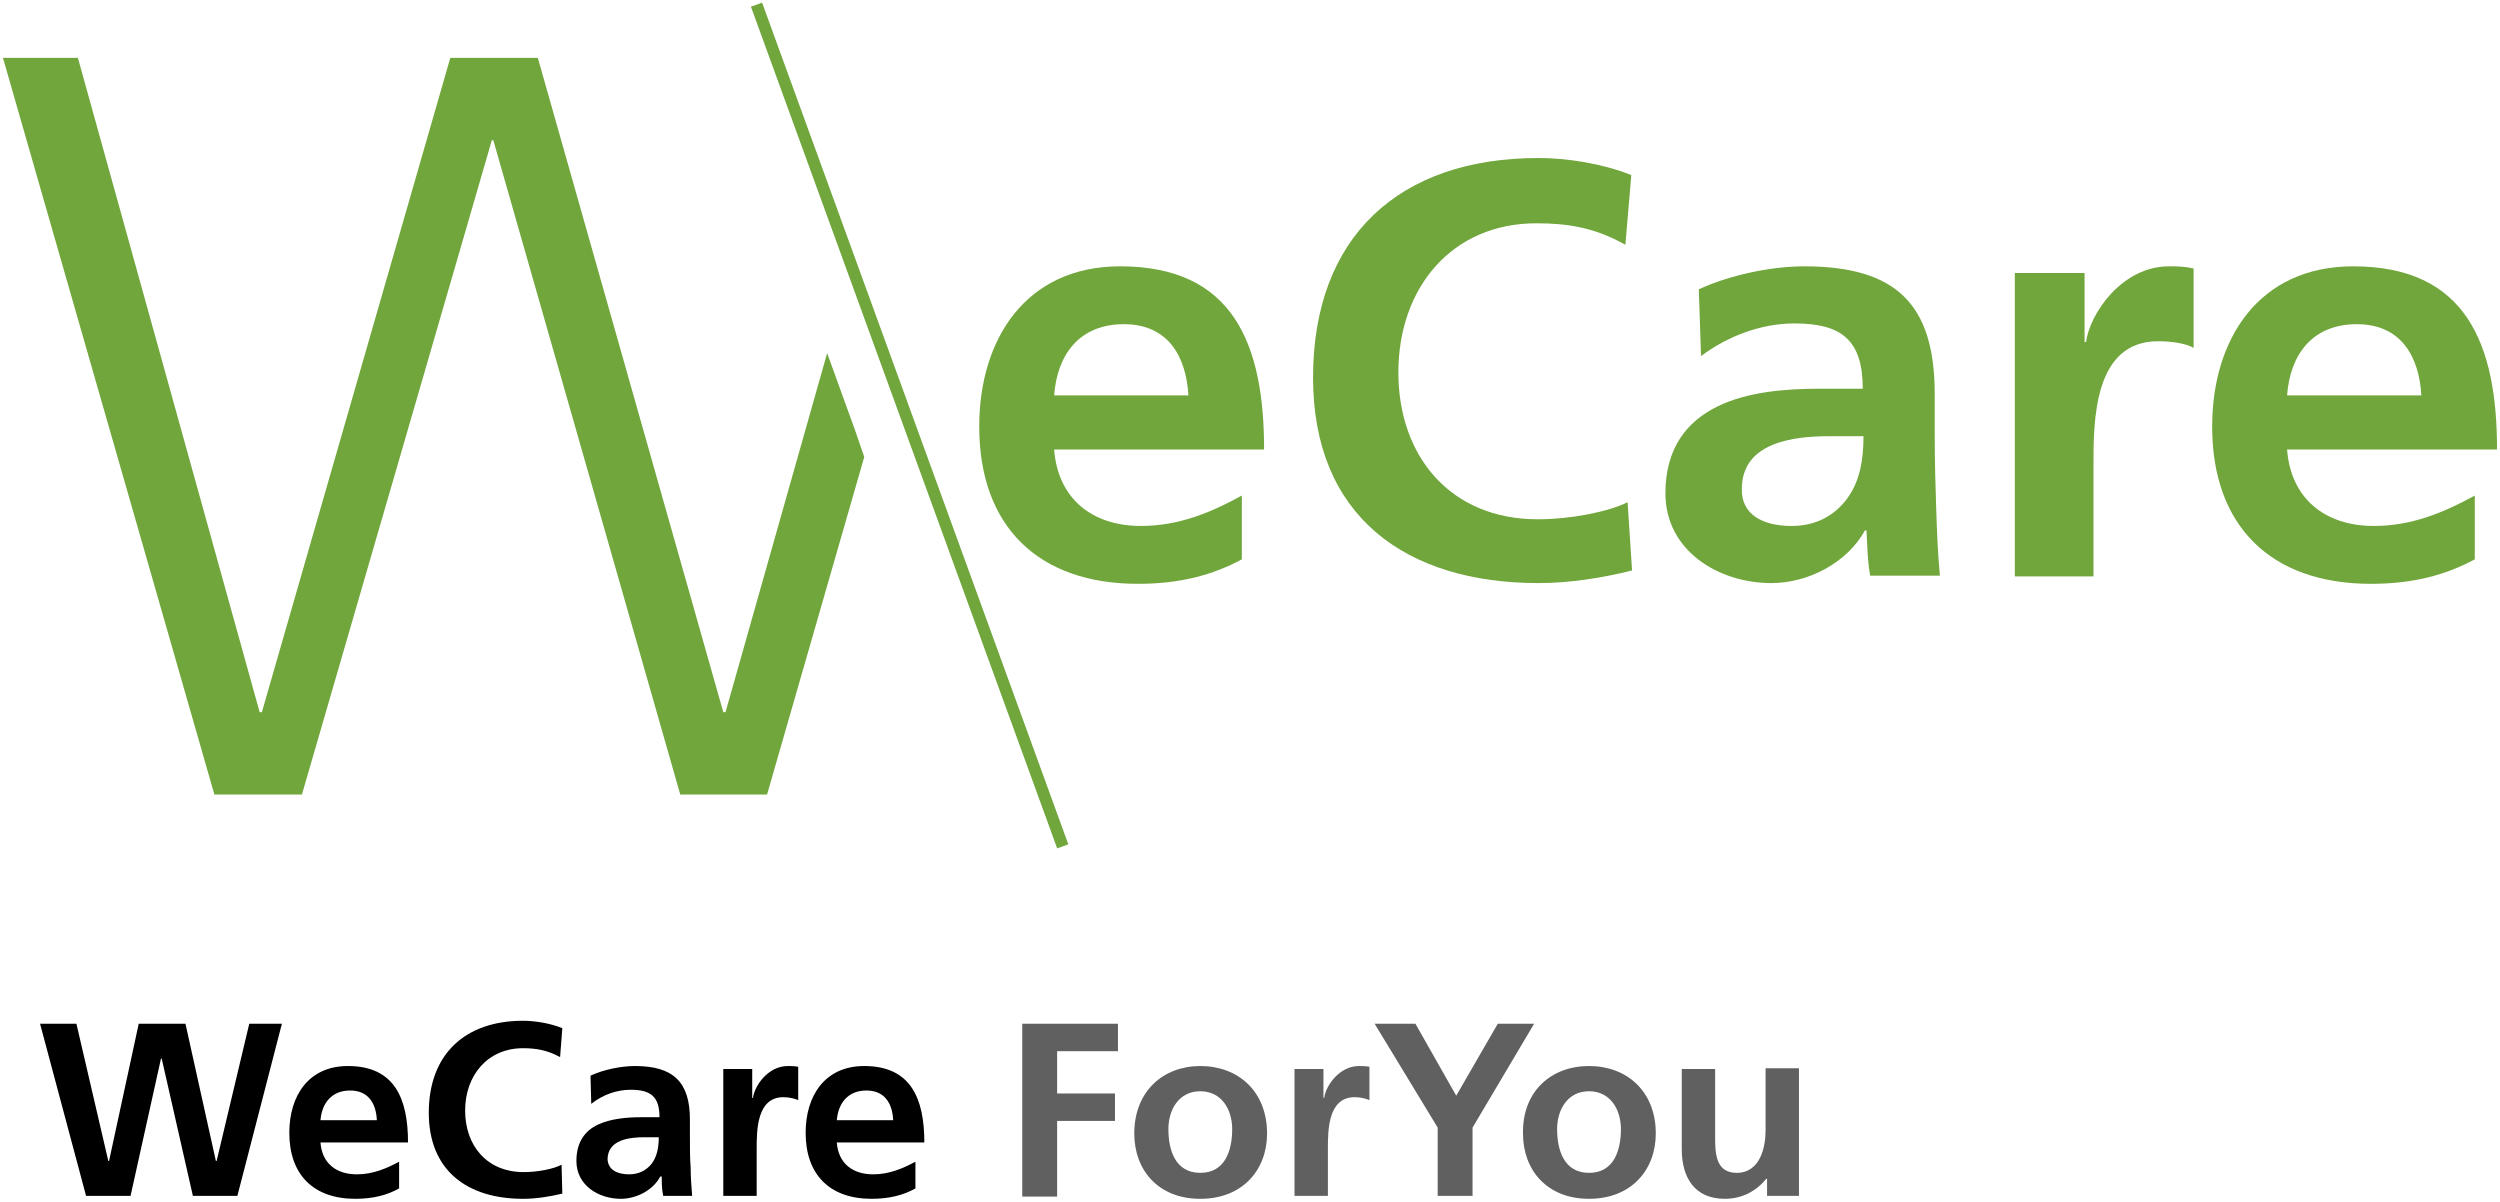
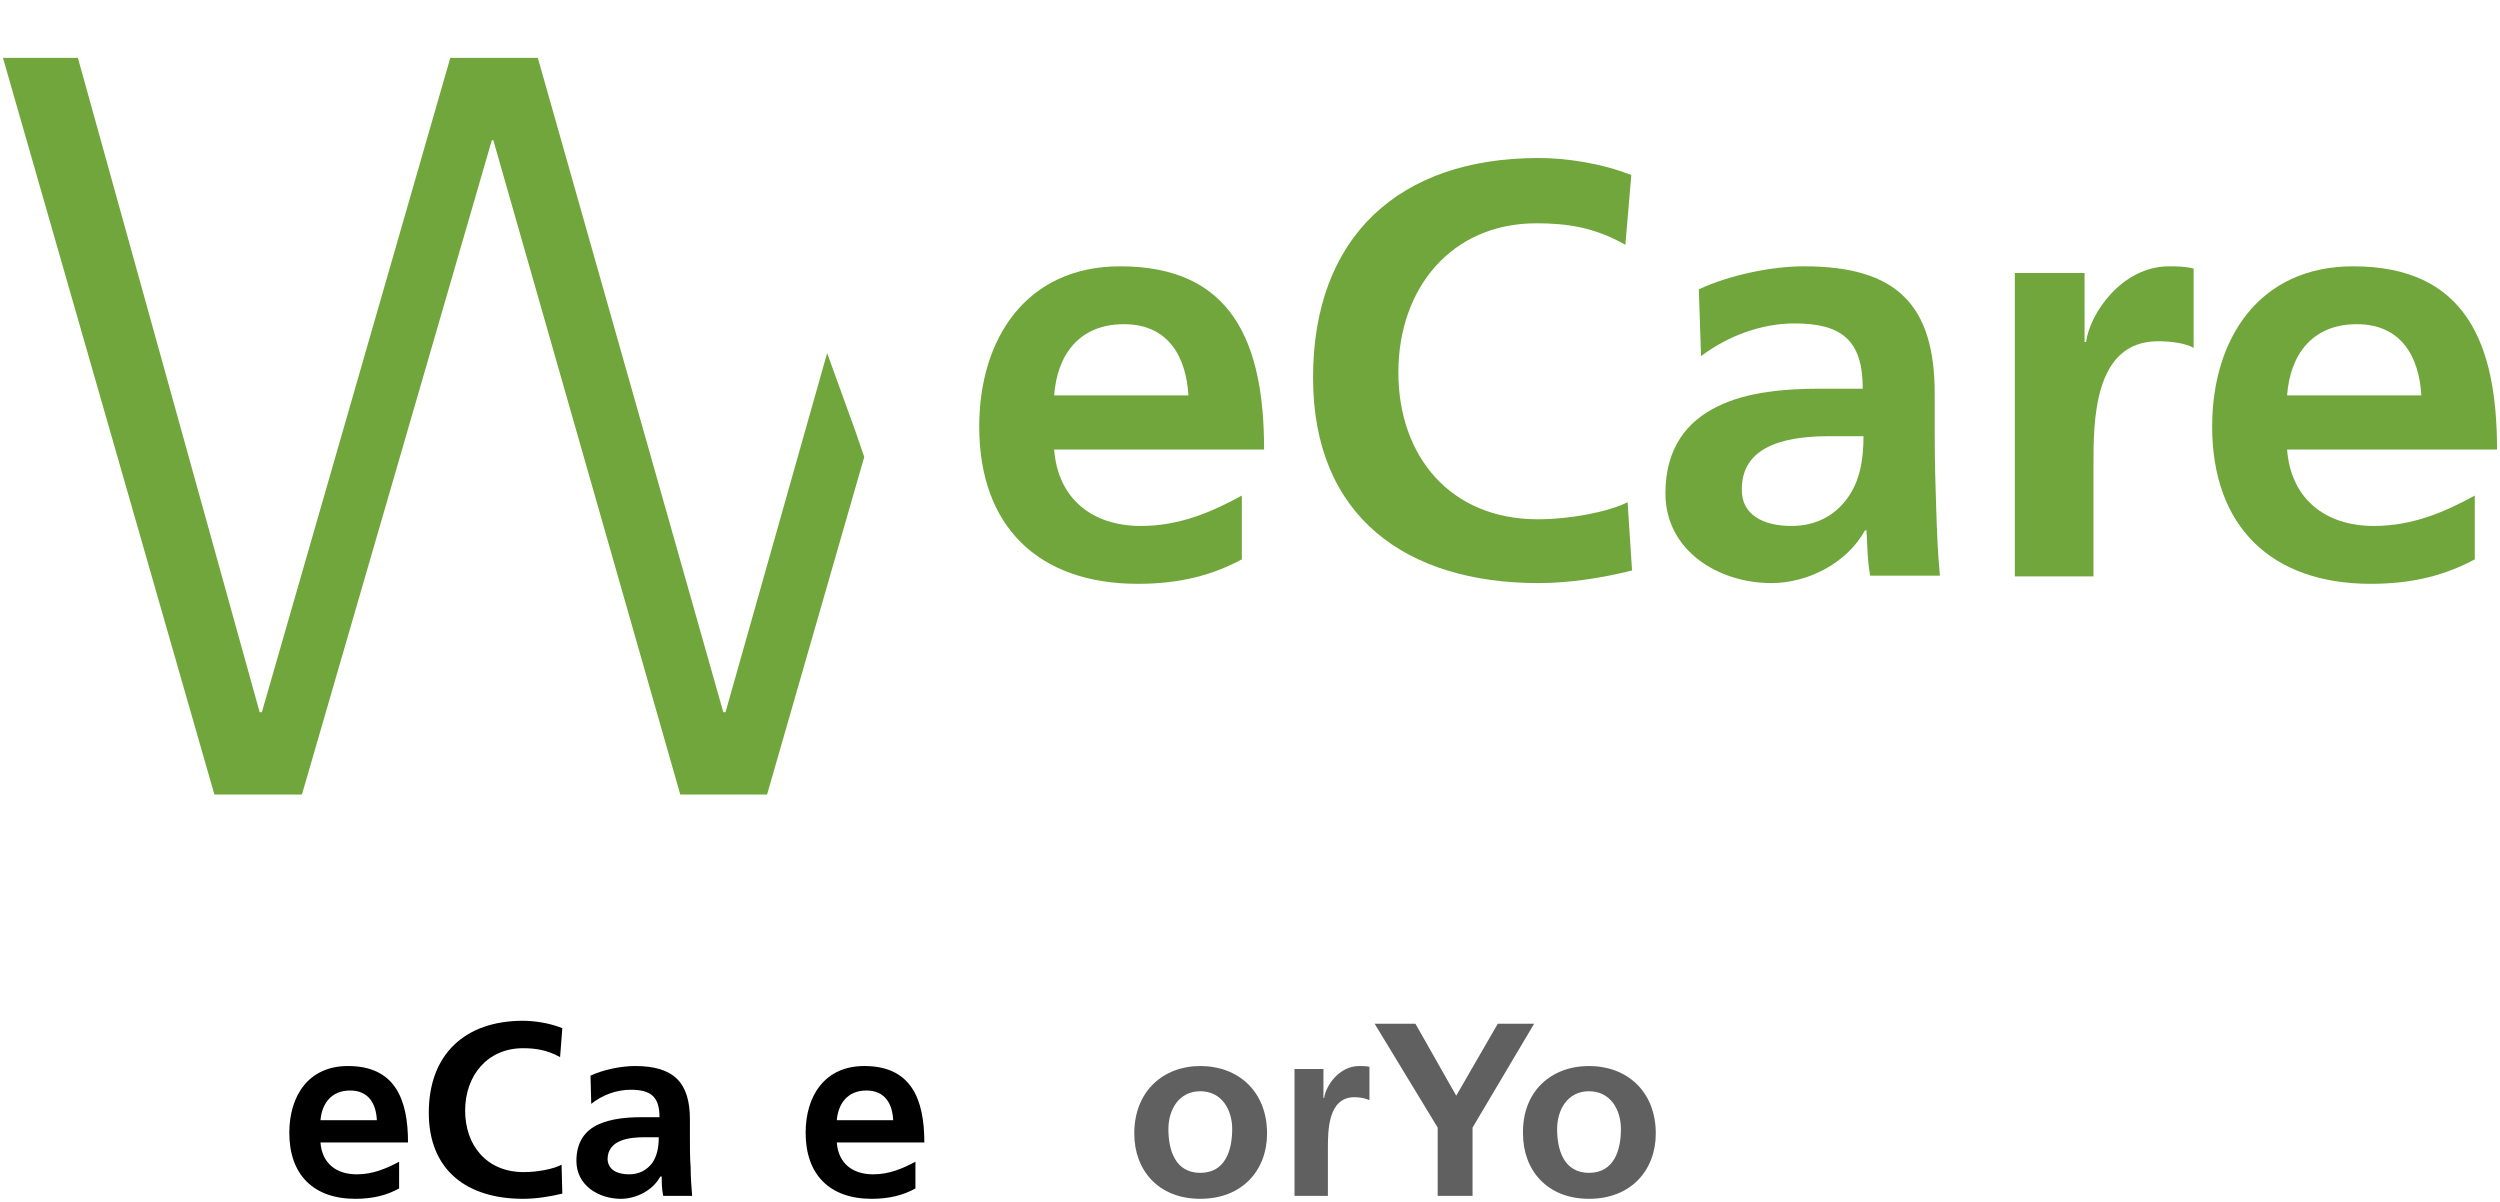
<svg xmlns="http://www.w3.org/2000/svg" version="1.1" id="Capa_1" x="0px" y="0px" viewBox="0 0 337 162" style="enable-background:new 0 0 337 162;" xml:space="preserve">
  <style type="text/css">
	.st0{fill:#70A63B;}
	.st1{fill:#606060;}
</style>
  <g>
    <g>
      <g>
        <g>
          <g>
            <path class="st0" d="M167.4,75.4c-3.9,2.1-8.3,3.3-14,3.3c-13.5,0-21.4-7.8-21.4-21.2c0-11.8,6.3-21.6,19-21.6       c15.2,0,19.4,10.4,19.4,24.7h-28.3c0.5,6.6,5.1,10.3,11.7,10.3c5.2,0,9.6-1.9,13.6-4.1V75.4z M160.2,53.3       c-0.3-5.2-2.7-9.6-8.7-9.6c-6,0-9,4.1-9.4,9.6H160.2z" />
          </g>
          <g>
            <path class="st0" d="M220,76.9c-4,1-8.4,1.7-12.6,1.7c-17.9,0-30.4-9-30.4-27.7c0-19,11.6-29.6,30.4-29.6       c3.7,0,8.5,0.7,12.5,2.3l-0.8,9.4c-4.2-2.4-8-2.9-12-2.9c-11.4,0-18.6,8.7-18.6,20.1c0,11.3,7,19.8,18.8,19.8       c4.4,0,9.5-1,12.1-2.3L220,76.9z" />
          </g>
          <g>
            <path class="st0" d="M229,39c4.1-1.9,9.7-3.1,14.2-3.1c12.5,0,17.6,5.2,17.6,17.2v5.2c0,4.1,0.1,7.2,0.2,10.2       c0.1,3.1,0.2,6,0.5,9.1h-9.4c-0.4-2.1-0.4-4.8-0.5-6.1h-0.2c-2.5,4.5-7.8,7.1-12.6,7.1c-7.2,0-14.3-4.4-14.3-12.1       c0-6.1,2.9-9.7,7-11.7c4-2,9.3-2.4,13.7-2.4h5.9c0-6.6-2.9-8.8-9.2-8.8c-4.5,0-9,1.7-12.6,4.4L229,39z M241.5,70.9       c3.3,0,5.8-1.4,7.5-3.7c1.7-2.3,2.2-5.2,2.2-8.4h-4.6c-4.8,0-11.8,0.8-11.8,7.1C234.7,69.4,237.7,70.9,241.5,70.9z" />
          </g>
          <g>
            <path class="st0" d="M271.6,36.8h9.4v9.3h0.2c0.5-3.8,4.8-10.2,11.2-10.2c1,0,2.1,0,3.3,0.3v10.7c-1-0.6-2.9-0.9-4.8-0.9       c-8.7,0-8.7,10.8-8.7,16.7v15h-10.6V36.8z" />
          </g>
          <g>
            <path class="st0" d="M333.6,75.4c-3.9,2.1-8.3,3.3-14,3.3c-13.5,0-21.4-7.8-21.4-21.2c0-11.8,6.3-21.6,19-21.6       c15.2,0,19.4,10.4,19.4,24.7h-28.3c0.5,6.6,5.1,10.3,11.7,10.3c5.2,0,9.6-1.9,13.6-4.1V75.4z M326.4,53.3       c-0.3-5.2-2.7-9.6-8.7-9.6c-6,0-9,4.1-9.4,9.6H326.4z" />
          </g>
        </g>
        <g>
-           <rect x="121.8" y="-3" transform="matrix(0.94 -0.342 0.342 0.94 -12.239 45.38)" class="st0" width="1.6" height="120.7" />
-         </g>
+           </g>
        <g>
          <g>
            <polygon class="st0" points="115.3,58.1 111.5,47.6 97.8,96 97.5,96 72.5,7.8 60.7,7.8 35.3,96 35,96 10.5,7.8 0.4,7.8        28.9,107.1 40.7,107.1 66.3,18.9 66.5,18.9 91.7,107.1 103.4,107.1 116.5,61.6      " />
          </g>
        </g>
      </g>
    </g>
    <g>
-       <path d="M5.4,138h4.9l4.3,18.5h0.1l4-18.5H25l4.1,18.5h0.1l4.4-18.5H38l-6,23.2h-6l-4.2-18.5h-0.1l-4.1,18.5h-6L5.4,138z" />
      <path d="M53.8,160.2c-1.6,0.9-3.5,1.4-5.9,1.4c-5.7,0-8.9-3.3-8.9-8.9c0-5,2.6-9,7.9-9c6.3,0,8.1,4.4,8.1,10.3H43.2    c0.2,2.8,2.1,4.3,4.9,4.3c2.2,0,4-0.8,5.7-1.7V160.2z M50.8,151c-0.1-2.2-1.1-4-3.6-4s-3.8,1.7-4,4H50.8z" />
      <path d="M75.8,160.9c-1.7,0.4-3.5,0.7-5.3,0.7c-7.5,0-12.7-3.8-12.7-11.6c0-7.9,4.9-12.4,12.7-12.4c1.5,0,3.6,0.3,5.3,1l-0.3,3.9    c-1.8-1-3.4-1.2-5-1.2c-4.8,0-7.8,3.7-7.8,8.4c0,4.7,2.9,8.3,7.9,8.3c1.8,0,4-0.4,5.1-1L75.8,160.9z" />
      <path d="M79.6,145c1.7-0.8,4.1-1.3,6-1.3c5.2,0,7.4,2.2,7.4,7.2v2.2c0,1.7,0,3,0.1,4.3c0,1.3,0.1,2.5,0.2,3.8h-3.9    c-0.2-0.9-0.2-2-0.2-2.6H89c-1,1.9-3.3,3-5.3,3c-3,0-6-1.8-6-5.1c0-2.6,1.2-4.1,2.9-4.9c1.7-0.8,3.9-1,5.8-1h2.5    c0-2.8-1.2-3.7-3.9-3.7c-1.9,0-3.8,0.7-5.3,1.9L79.6,145z M84.8,158.3c1.4,0,2.4-0.6,3.1-1.5c0.7-1,0.9-2.2,0.9-3.5h-1.9    c-2,0-5,0.3-5,3C82,157.7,83.2,158.3,84.8,158.3z" />
-       <path d="M97.4,144.1h4v3.9h0.1c0.2-1.6,2-4.3,4.7-4.3c0.4,0,0.9,0,1.4,0.1v4.5c-0.4-0.2-1.2-0.4-2-0.4c-3.6,0-3.6,4.5-3.6,7v6.3    h-4.5V144.1z" />
      <path d="M123.4,160.2c-1.6,0.9-3.5,1.4-5.9,1.4c-5.7,0-8.9-3.3-8.9-8.9c0-5,2.6-9,7.9-9c6.3,0,8.1,4.4,8.1,10.3h-11.8    c0.2,2.8,2.1,4.3,4.9,4.3c2.2,0,4-0.8,5.7-1.7V160.2z M120.4,151c-0.1-2.2-1.1-4-3.6-4s-3.8,1.7-4,4H120.4z" />
-       <path class="st1" d="M137.8,138h12.9v3.7h-8.2v5.7h7.8v3.7h-7.8v10.2h-4.7V138z" />
      <path class="st1" d="M161.8,143.7c5.1,0,9,3.4,9,9.1c0,4.9-3.3,8.8-9,8.8c-5.7,0-8.9-3.9-8.9-8.8    C152.9,147.1,156.8,143.7,161.8,143.7z M161.8,158.1c3.4,0,4.3-3.1,4.3-5.9c0-2.6-1.4-5.1-4.3-5.1c-2.9,0-4.3,2.5-4.3,5.1    C157.5,155,158.4,158.1,161.8,158.1z" />
      <path class="st1" d="M174.4,144.1h4v3.9h0.1c0.2-1.6,2-4.3,4.7-4.3c0.4,0,0.9,0,1.4,0.1v4.5c-0.4-0.2-1.2-0.4-2-0.4    c-3.6,0-3.6,4.5-3.6,7v6.3h-4.5V144.1z" />
      <path class="st1" d="M193.8,152l-8.5-14h5.5l5.5,9.7l5.6-9.7h4.9l-8.3,14v9.2h-4.7V152z" />
      <path class="st1" d="M214.2,143.7c5.1,0,9,3.4,9,9.1c0,4.9-3.3,8.8-9,8.8c-5.7,0-8.9-3.9-8.9-8.8    C205.2,147.1,209.1,143.7,214.2,143.7z M214.2,158.1c3.4,0,4.3-3.1,4.3-5.9c0-2.6-1.4-5.1-4.3-5.1c-2.9,0-4.3,2.5-4.3,5.1    C209.9,155,210.8,158.1,214.2,158.1z" />
-       <path class="st1" d="M242.4,161.2h-4.2v-2.3h-0.1c-1.4,1.7-3.3,2.7-5.6,2.7c-4.1,0-5.8-2.9-5.8-6.7v-10.8h4.5v9.1    c0,2.1,0,4.9,2.9,4.9c3.2,0,3.9-3.5,3.9-5.7v-8.4h4.5V161.2z" />
    </g>
  </g>
</svg>